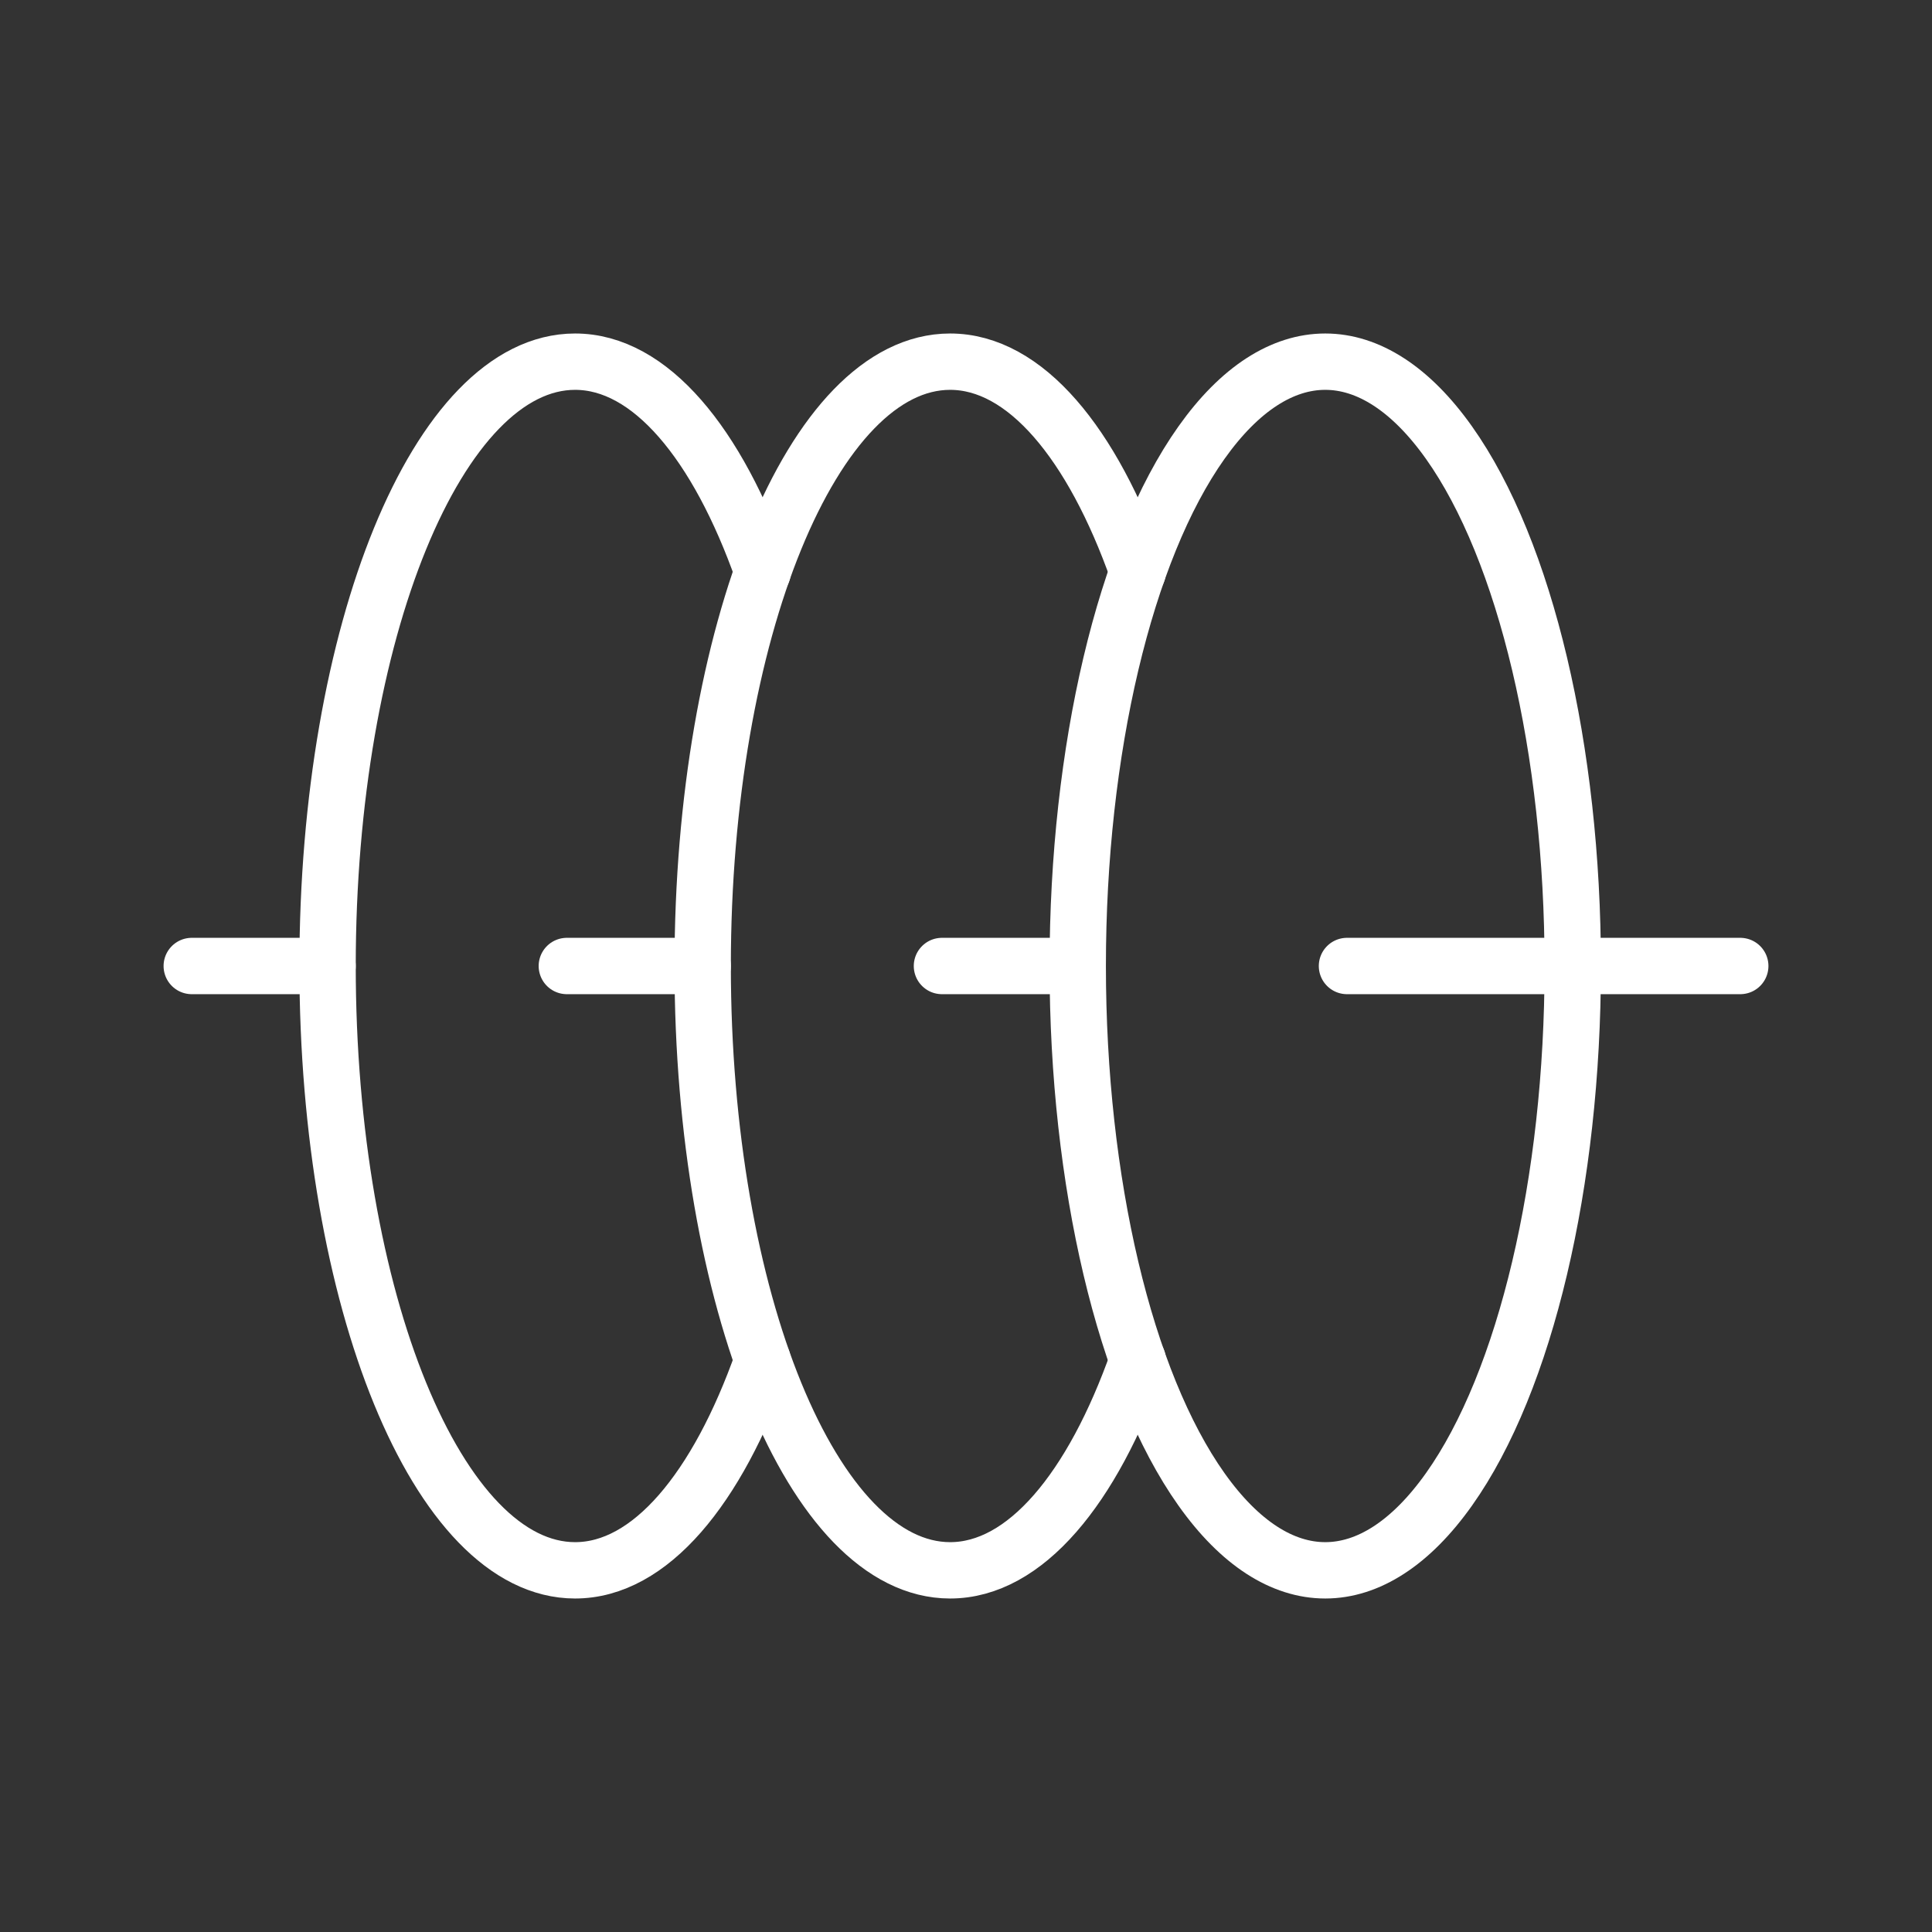
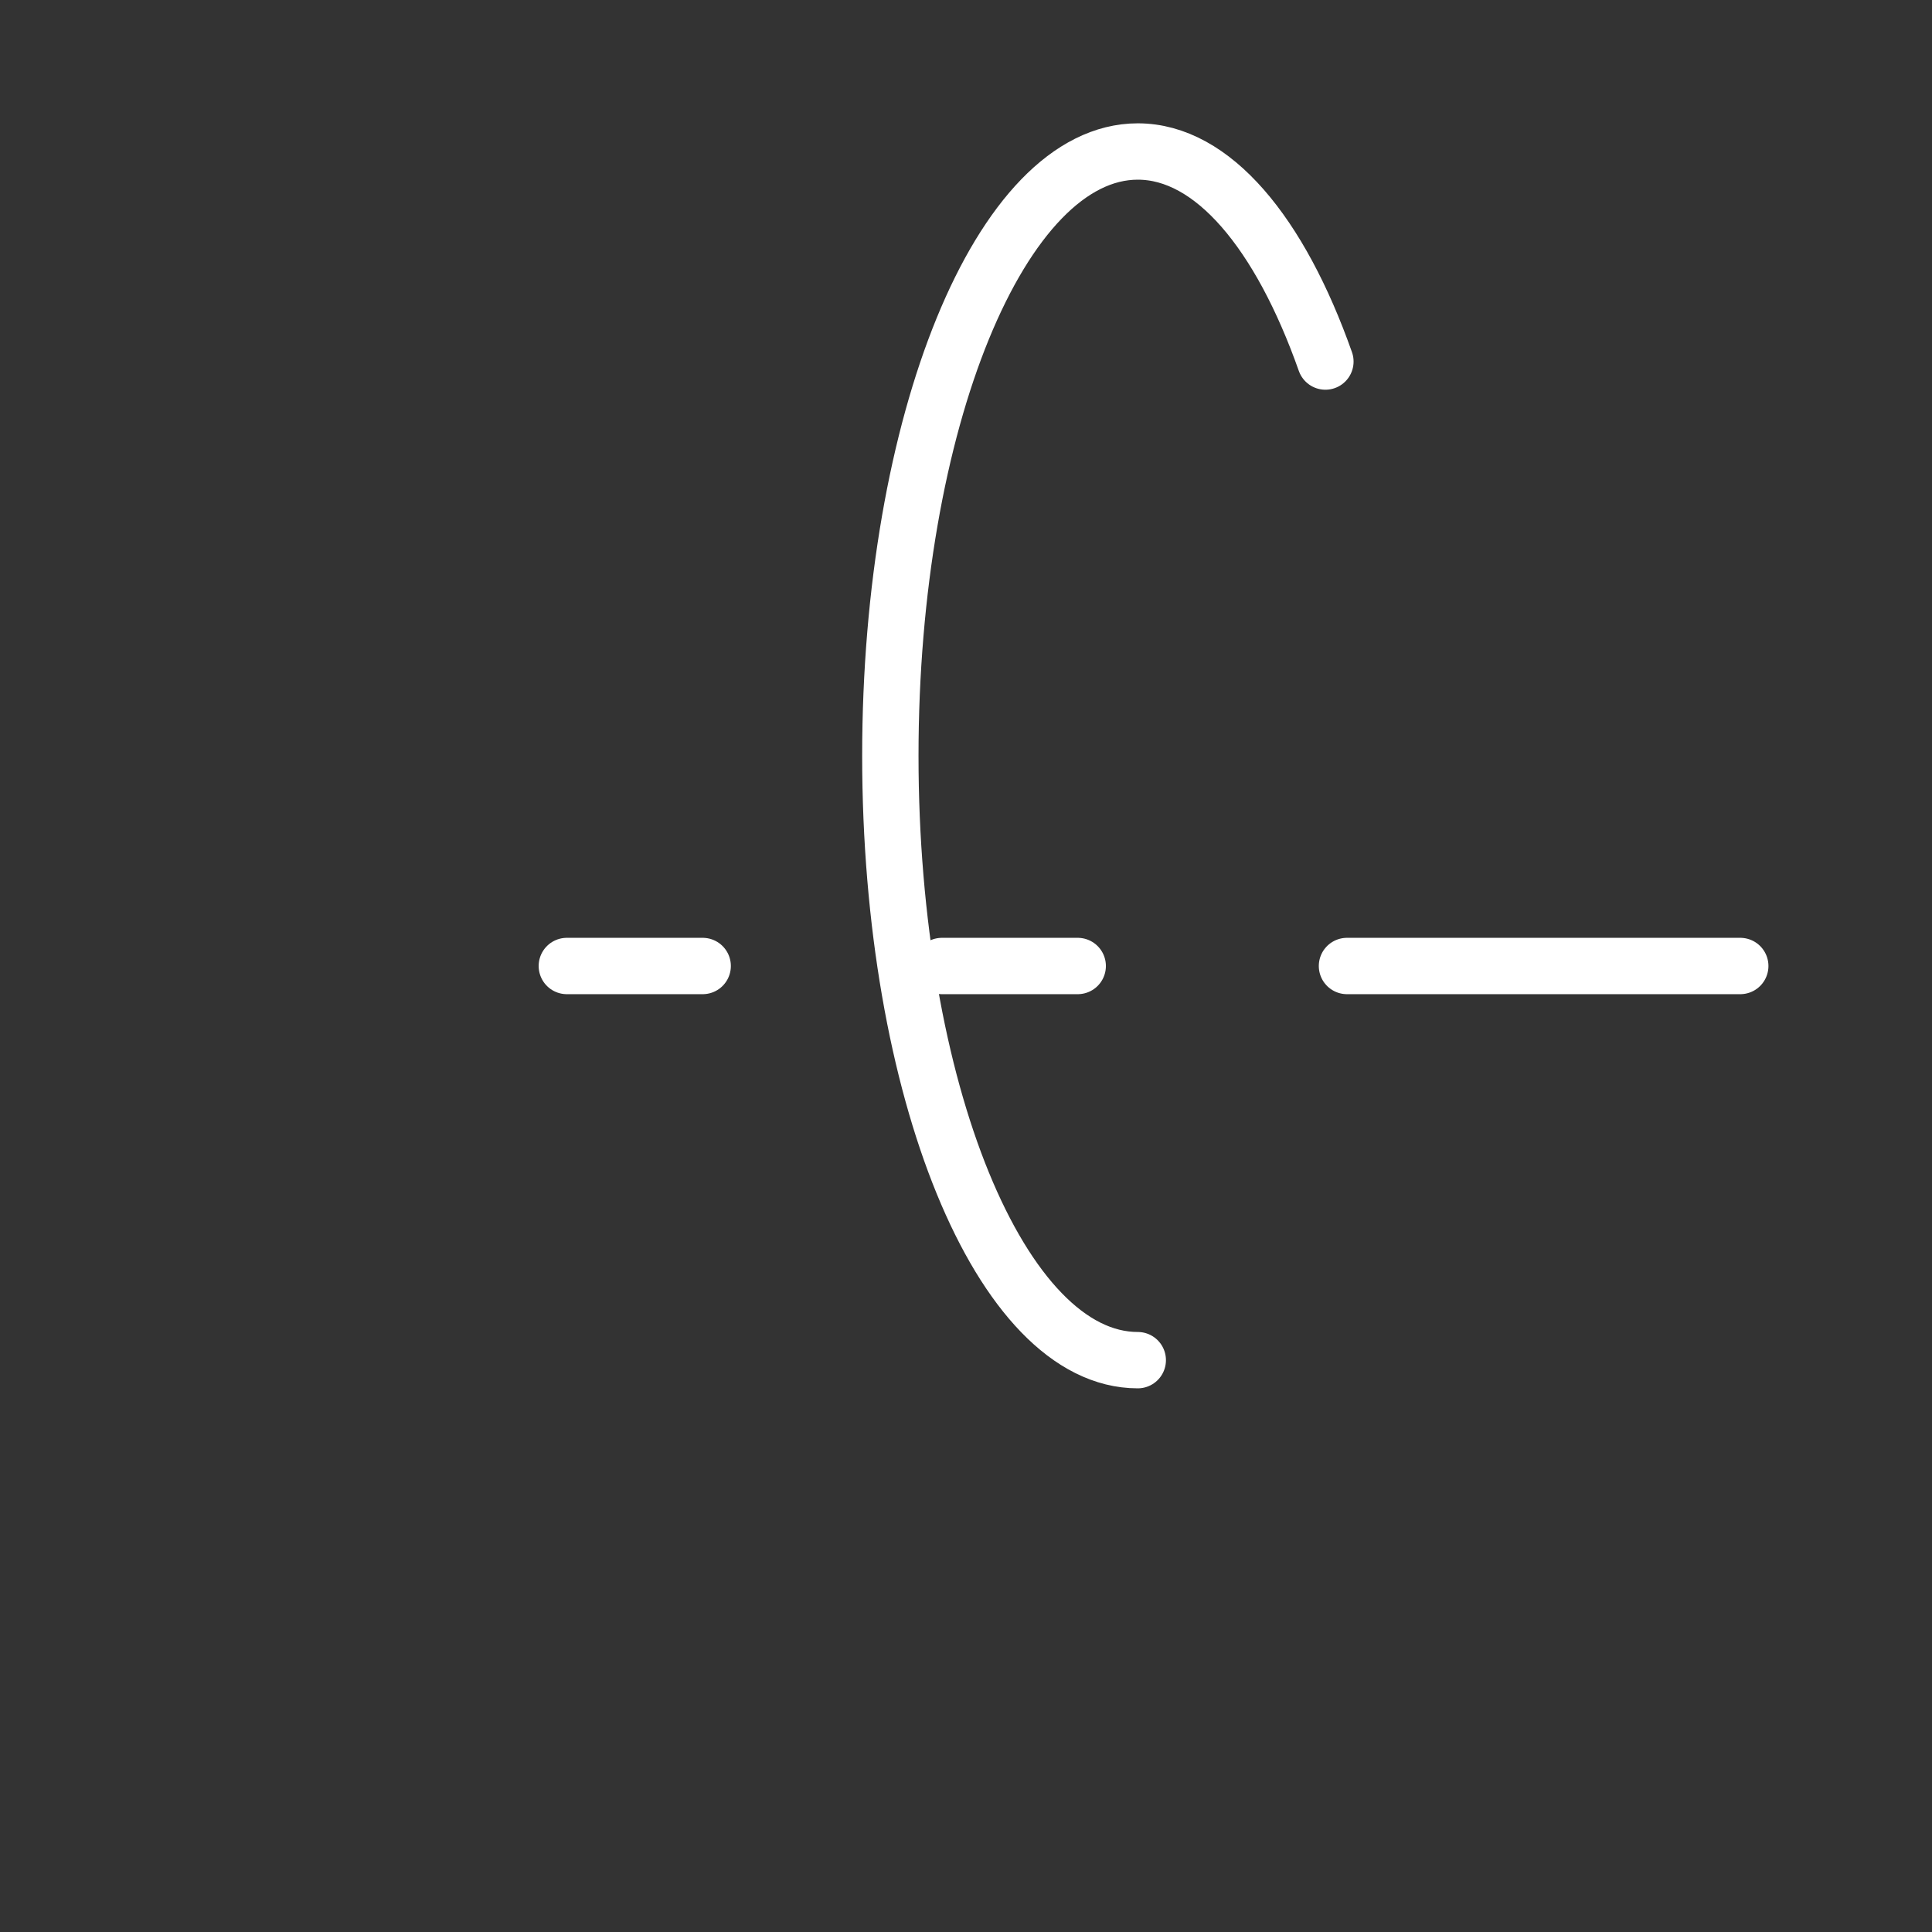
<svg xmlns="http://www.w3.org/2000/svg" version="1.1" id="Layer_1" x="0px" y="0px" width="120px" height="120px" viewBox="0 0 120 120" xml:space="preserve">
  <rect x="0" y="0" width="120" height="120" fill="#333333" stroke="none" />
  <rect fill="none" width="120" height="120" />
  <g>
-     <ellipse fill="none" stroke="#FFFFFF" stroke-width="3.5" stroke-linecap="round" stroke-linejoin="round" stroke-miterlimit="10" cx="82.313" cy="60" rx="15.373" ry="37.536" />
-     <path fill="none" stroke="#FFFFFF" stroke-width="3.5" stroke-linecap="round" stroke-linejoin="round" stroke-miterlimit="10" d="   M70.669,84.482c-2.819,7.992-6.995,13.054-11.656,13.054c-8.486,0-15.368-16.806-15.368-37.537   c0-20.729,6.882-37.535,15.368-37.535c4.661,0,8.833,5.059,11.654,13.046" />
-     <path fill="none" stroke="#FFFFFF" stroke-width="3.5" stroke-linecap="round" stroke-linejoin="round" stroke-miterlimit="10" d="   M47.366,84.501c-2.82,7.983-6.991,13.035-11.647,13.035c-8.491,0-15.373-16.806-15.373-37.537c0-20.729,6.882-37.535,15.373-37.535   c4.659,0,8.834,5.06,11.654,13.052" />
+     <path fill="none" stroke="#FFFFFF" stroke-width="3.5" stroke-linecap="round" stroke-linejoin="round" stroke-miterlimit="10" d="   M70.669,84.482c-8.486,0-15.368-16.806-15.368-37.537   c0-20.729,6.882-37.535,15.368-37.535c4.661,0,8.833,5.059,11.654,13.046" />
    <line fill="none" stroke="#FFFFFF" stroke-width="3.5" stroke-linecap="round" stroke-linejoin="round" stroke-miterlimit="10" x1="58.506" y1="60" x2="66.939" y2="60" />
    <line fill="none" stroke="#FFFFFF" stroke-width="3.5" stroke-linecap="round" stroke-linejoin="round" stroke-miterlimit="10" x1="83.663" y1="60" x2="108.091" y2="60" />
-     <line fill="none" stroke="#FFFFFF" stroke-width="3.5" stroke-linecap="round" stroke-linejoin="round" stroke-miterlimit="10" x1="11.91" y1="60" x2="20.346" y2="60" />
    <line fill="none" stroke="#FFFFFF" stroke-width="3.5" stroke-linecap="round" stroke-linejoin="round" stroke-miterlimit="10" x1="35.207" y1="60" x2="43.645" y2="60" />
  </g>
</svg>